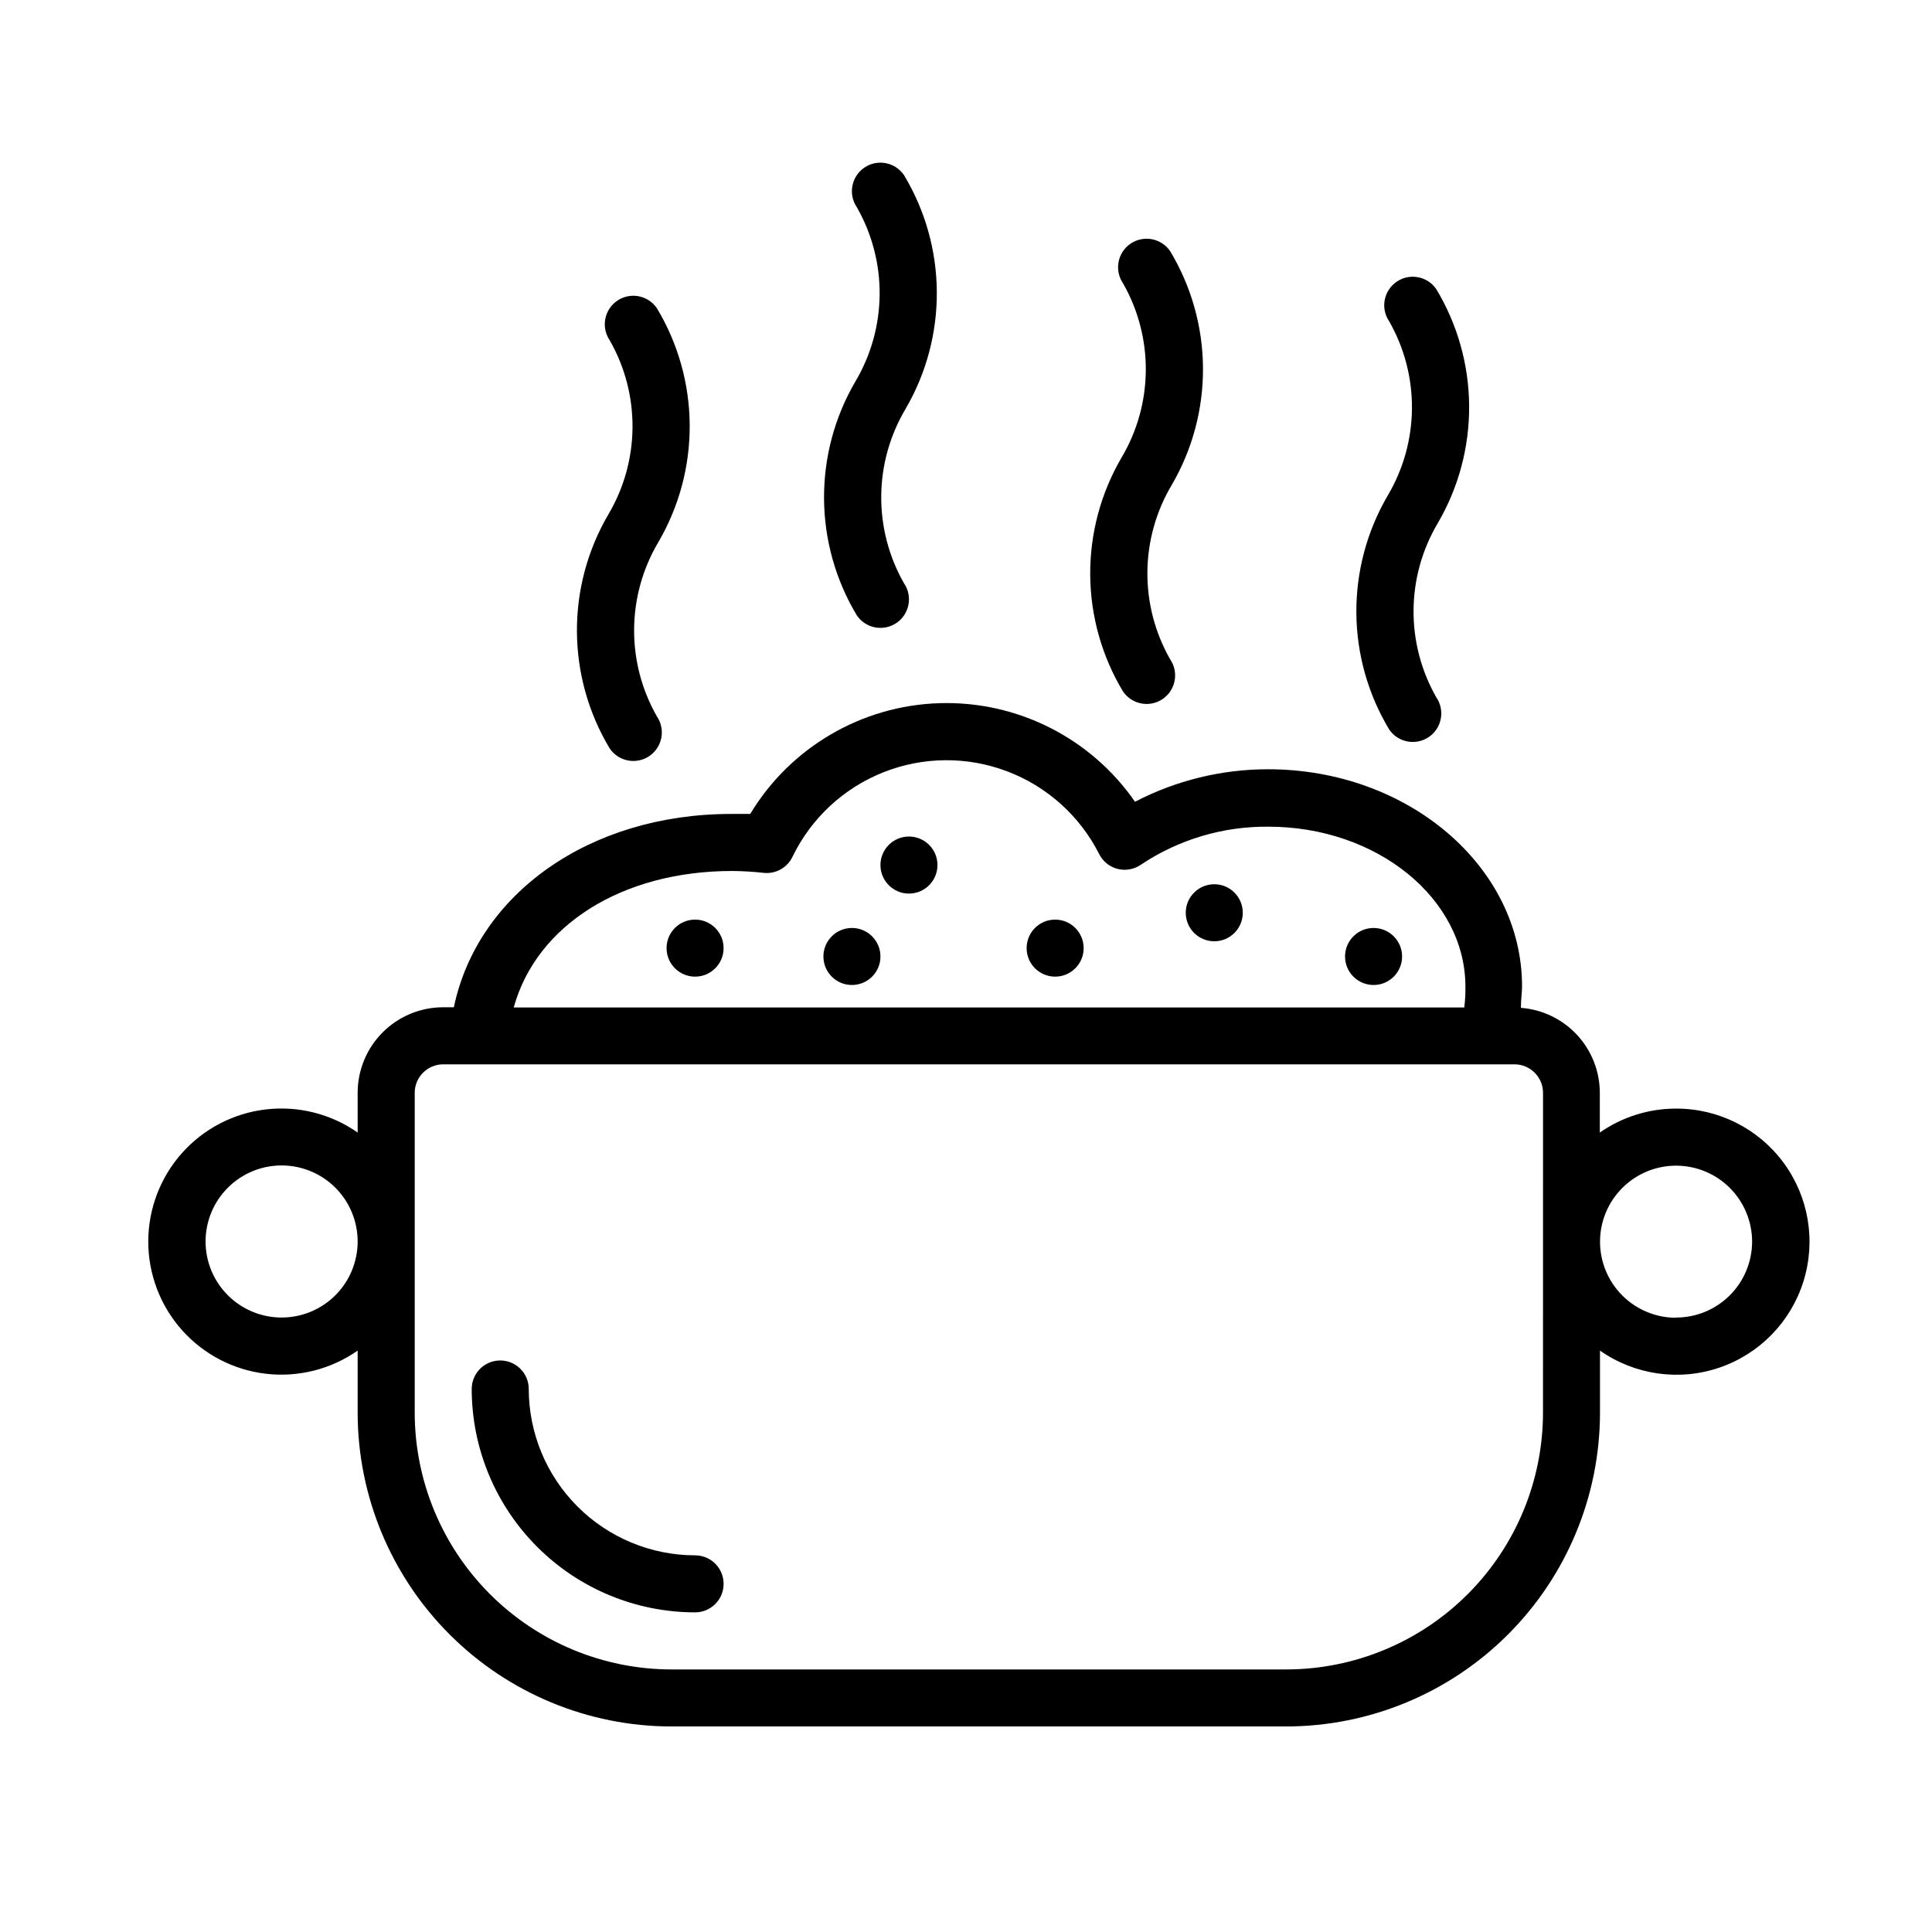
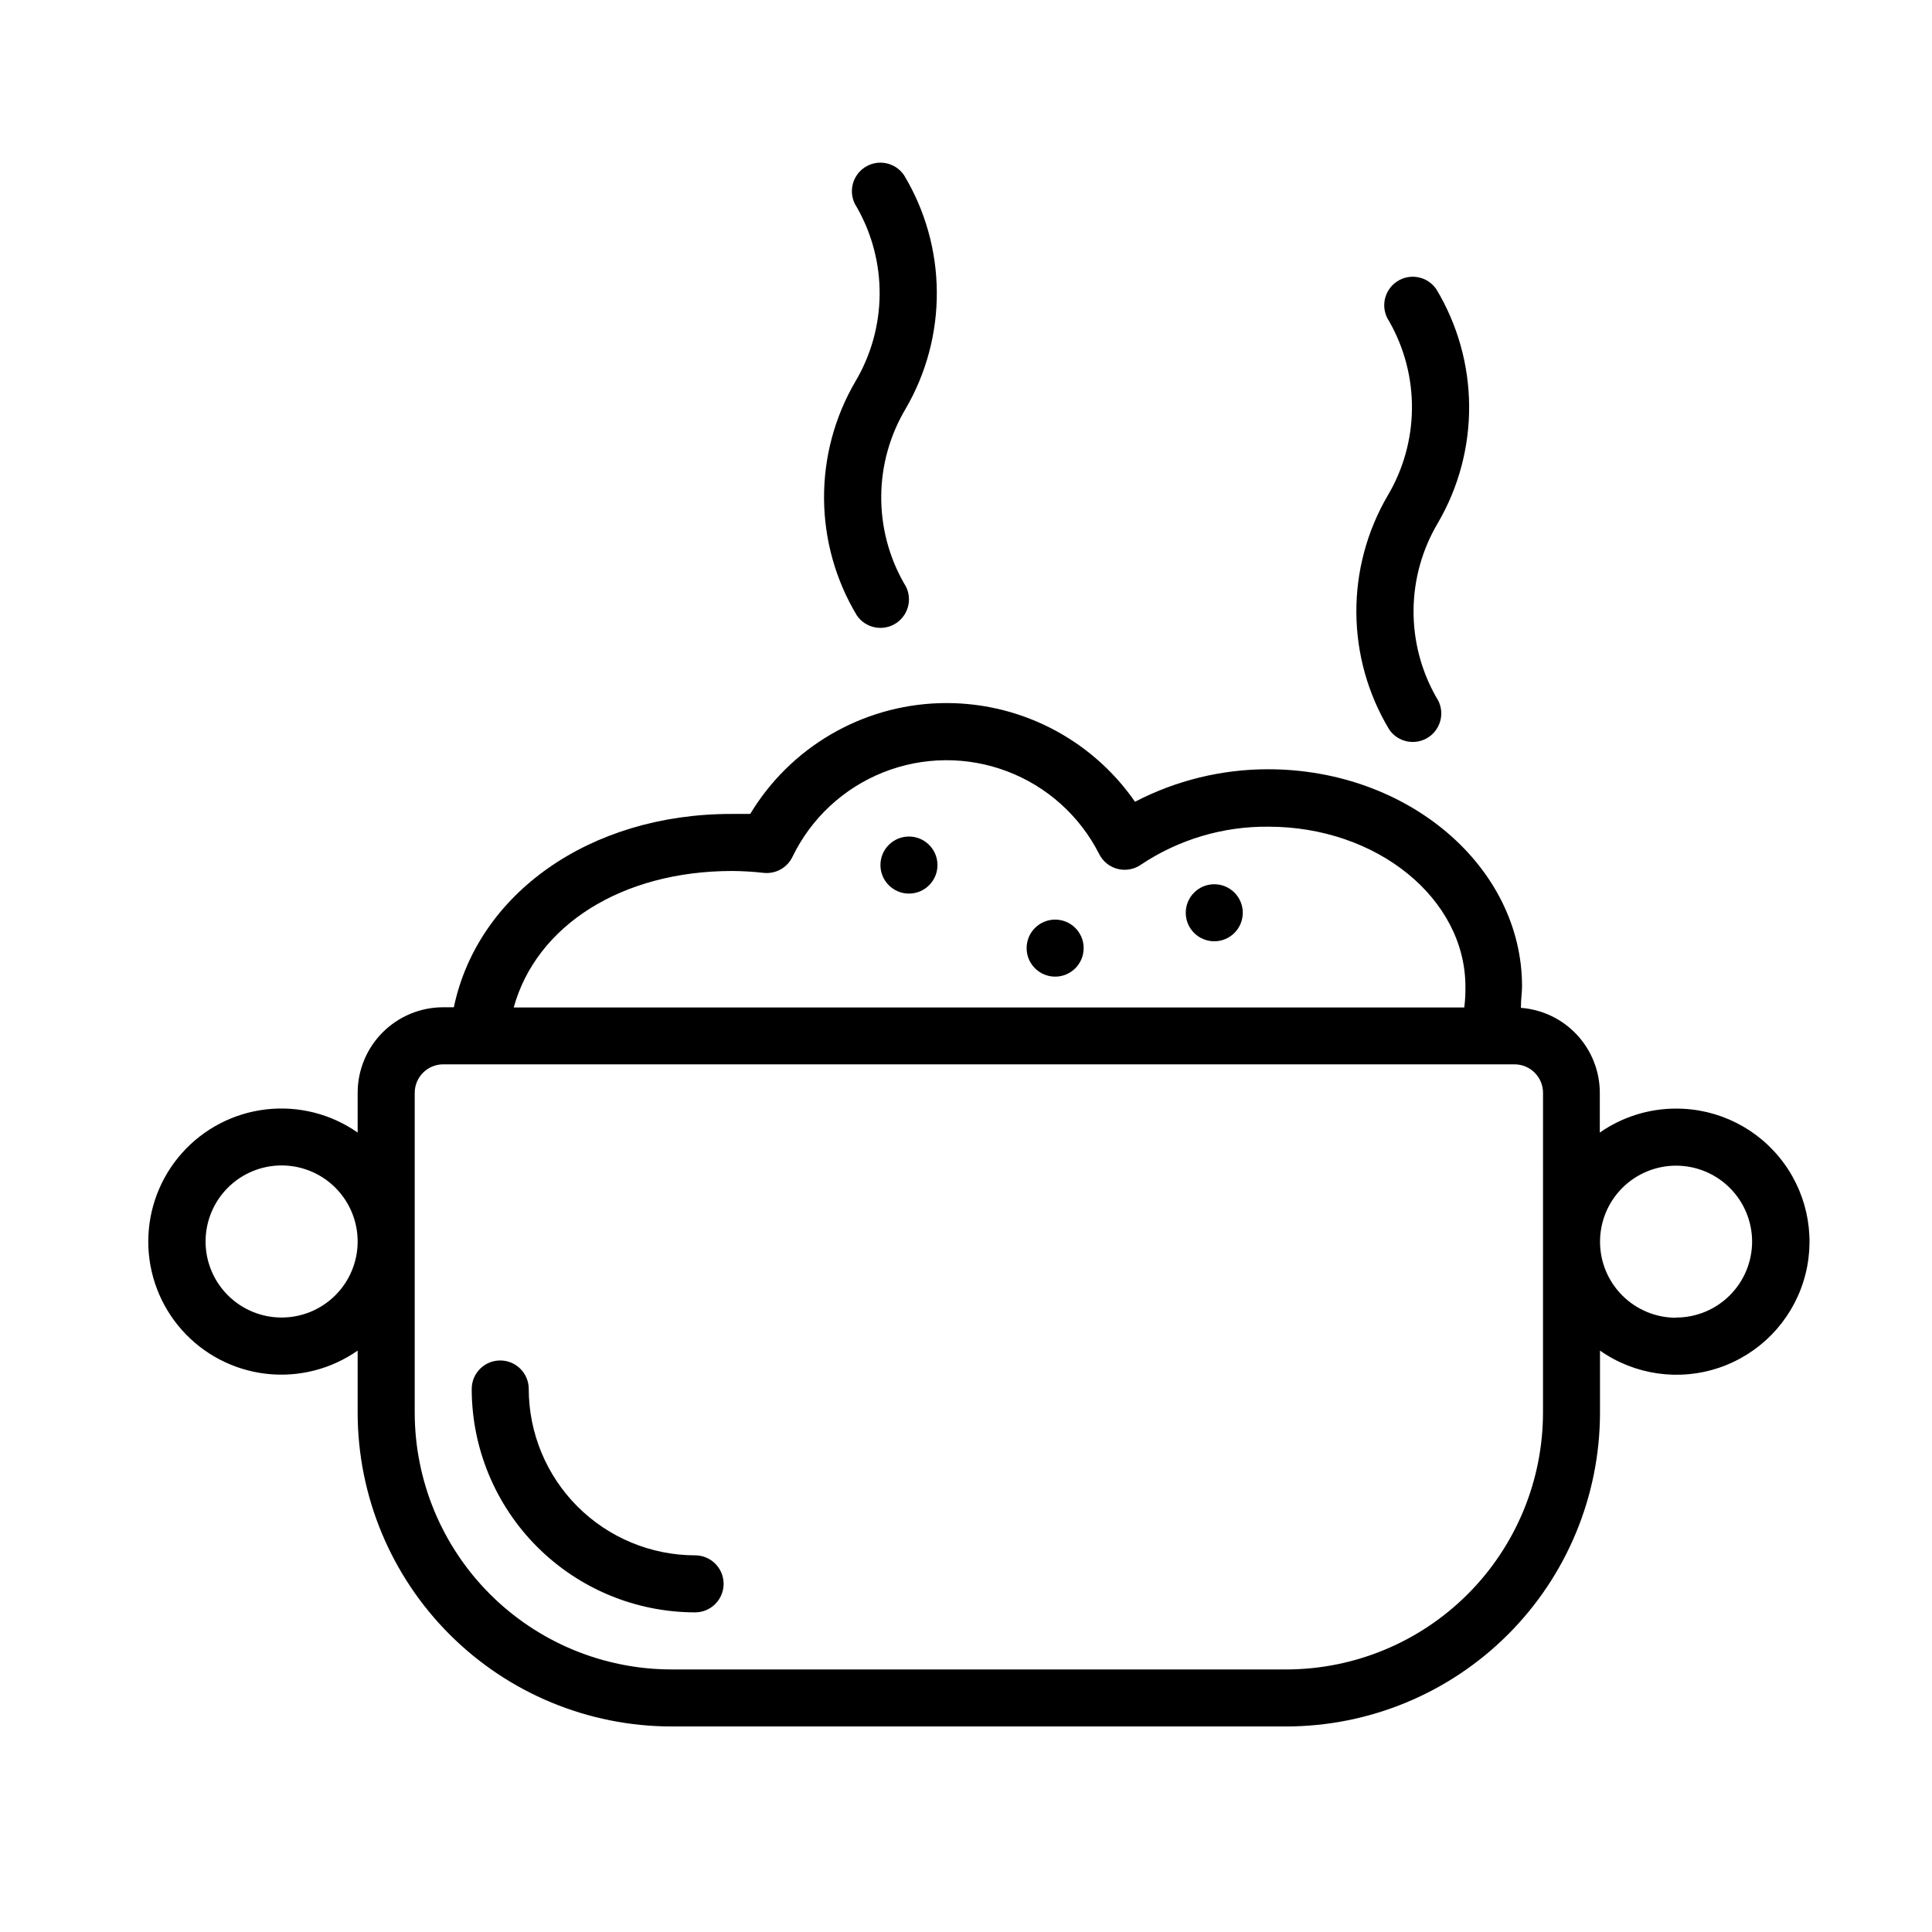
<svg xmlns="http://www.w3.org/2000/svg" fill="#000000" width="800px" height="800px" version="1.1" viewBox="144 144 512 512">
  <g>
    <path d="m588.12 437.79c-7.207 0.004-14.242 2.223-20.152 6.348v-10.531c-0.008-5.695-2.168-11.18-6.043-15.355-3.875-4.172-9.184-6.731-14.867-7.164 0-2.418 0.301-4.082 0.301-5.691 0-31.738-30.23-57.535-67.309-57.535h0.004c-12.277-0.004-24.375 2.949-35.266 8.613-11.738-16.941-31.266-26.773-51.863-26.125-20.602 0.652-39.465 11.703-50.109 29.352h-5.039c-37.535 0-67.207 21.16-73.504 51.238l-2.824-0.004c-6.012 0-11.777 2.391-16.031 6.641-4.25 4.254-6.637 10.02-6.637 16.031v10.531c-7.082-4.957-15.738-7.141-24.324-6.133-8.582 1.004-16.5 5.125-22.246 11.582-5.746 6.457-8.918 14.801-8.918 23.445 0 8.641 3.172 16.984 8.918 23.441 5.746 6.457 13.664 10.578 22.246 11.586 8.586 1.004 17.242-1.18 24.324-6.137v16.477c0.023 22.039 8.793 43.168 24.375 58.75 15.586 15.586 36.715 24.352 58.75 24.379h162.98c22.039-0.027 43.168-8.793 58.75-24.379 15.586-15.582 24.352-36.711 24.379-58.75v-16.477c9.207 6.461 20.941 8.145 31.594 4.527 10.648-3.613 18.938-12.094 22.309-22.824 3.371-10.727 1.422-22.422-5.246-31.48-6.668-9.055-17.258-14.391-28.504-14.355zm-369.49 55.367c-5.348 0-10.473-2.121-14.25-5.902-3.781-3.777-5.902-8.906-5.902-14.25s2.121-10.469 5.902-14.25c3.777-3.777 8.902-5.902 14.25-5.902 5.344 0 10.469 2.125 14.25 5.902 3.777 3.781 5.902 8.906 5.902 14.25s-2.125 10.473-5.902 14.25c-3.781 3.781-8.906 5.902-14.25 5.902zm119.4-118.34c2.809 0.023 5.617 0.191 8.414 0.504 3.199 0.32 6.25-1.418 7.606-4.332 4.945-10.176 13.512-18.133 24.023-22.312 10.508-4.184 22.203-4.285 32.785-0.285 10.582 3.996 19.285 11.805 24.406 21.891 0.973 1.973 2.754 3.426 4.883 3.977 2.129 0.551 4.394 0.148 6.199-1.105 10-6.684 21.781-10.195 33.809-10.074 28.766 0 52.195 19.043 52.195 42.422 0 1.512 0 3.023-0.301 5.492h-251.91c5.992-21.719 28.613-36.176 57.887-36.176zm214.88 143.59c-0.027 18.031-7.203 35.312-19.953 48.062s-30.031 19.926-48.062 19.949h-162.98c-18.027-0.023-35.312-7.199-48.062-19.949s-19.922-30.031-19.949-48.062v-84.793c0-4.172 3.383-7.555 7.555-7.555h283.9c4.172 0 7.559 3.383 7.559 7.555zm35.266-25.191c-5.344 0-10.473-2.121-14.25-5.902-3.781-3.781-5.902-8.906-5.902-14.25s2.121-10.469 5.902-14.25c3.777-3.777 8.906-5.902 14.25-5.902s10.469 2.125 14.25 5.902c3.777 3.781 5.902 8.906 5.902 14.25-0.016 5.344-2.148 10.465-5.938 14.234-3.789 3.769-8.922 5.883-14.266 5.867z" />
-     <path d="m335.76 395.26c0 4.176-3.383 7.559-7.555 7.559-4.176 0-7.559-3.383-7.559-7.559 0-4.172 3.383-7.555 7.559-7.555 4.172 0 7.555 3.383 7.555 7.555" />
    <path d="m392.44 373.25c0 4.172-3.383 7.559-7.559 7.559-4.172 0-7.555-3.387-7.555-7.559s3.383-7.559 7.555-7.559c4.176 0 7.559 3.387 7.559 7.559" />
    <path d="m431.18 395.26c0 4.176-3.383 7.559-7.555 7.559-4.176 0-7.559-3.383-7.559-7.559 0-4.172 3.383-7.555 7.559-7.555 4.172 0 7.555 3.383 7.555 7.555" />
    <path d="m473.35 385.89c0 4.176-3.383 7.559-7.555 7.559-4.176 0-7.559-3.383-7.559-7.559 0-4.172 3.383-7.555 7.559-7.555 4.172 0 7.555 3.383 7.555 7.555" />
-     <path d="m377.33 397.48c0 4.172-3.383 7.555-7.559 7.555-4.172 0-7.559-3.383-7.559-7.555 0-4.176 3.387-7.559 7.559-7.559 4.176 0 7.559 3.383 7.559 7.559" />
-     <path d="m515.57 397.48c0 4.172-3.387 7.555-7.559 7.555-4.176 0-7.559-3.383-7.559-7.555 0-4.176 3.383-7.559 7.559-7.559 4.172 0 7.559 3.383 7.559 7.559" />
    <path d="m328.21 556.18c-11.688-0.012-22.895-4.664-31.16-12.926-8.262-8.266-12.91-19.469-12.926-31.156 0-4.176-3.383-7.559-7.555-7.559-4.176 0-7.559 3.383-7.559 7.559 0.012 15.695 6.254 30.742 17.355 41.844 11.098 11.098 26.145 17.34 41.844 17.352 4.172 0 7.555-3.383 7.555-7.555 0-4.176-3.383-7.559-7.555-7.559z" />
-     <path d="m318.08 225.68c-2.352-3.449-7.055-4.34-10.504-1.988-3.449 2.352-4.34 7.055-1.988 10.504 4.023 7.047 6.106 15.039 6.035 23.152-0.07 8.117-2.293 16.07-6.441 23.047-5.496 9.414-8.363 20.137-8.289 31.039 0.07 10.902 3.074 21.586 8.695 30.93 2.352 3.449 7.055 4.34 10.504 1.988 3.449-2.352 4.34-7.055 1.988-10.504-4.023-7.047-6.106-15.039-6.035-23.152 0.07-8.117 2.293-16.07 6.438-23.047 5.5-9.414 8.363-20.137 8.293-31.039-0.07-10.902-3.074-21.586-8.695-30.93z" />
    <path d="m383.57 190.41c-2.352-3.449-7.055-4.34-10.504-1.992-3.449 2.352-4.34 7.055-1.992 10.508 4.023 7.047 6.109 15.035 6.039 23.152-0.074 8.117-2.293 16.066-6.441 23.047-5.5 9.414-8.363 20.137-8.293 31.039 0.074 10.902 3.074 21.586 8.695 30.93 2.352 3.449 7.055 4.34 10.508 1.988 3.449-2.352 4.34-7.055 1.988-10.504-4.023-7.051-6.106-15.039-6.035-23.156 0.07-8.113 2.293-16.066 6.438-23.043 5.5-9.414 8.363-20.137 8.293-31.039-0.07-10.902-3.074-21.586-8.695-30.93z" />
-     <path d="m454.11 210.57c-2.352-3.449-7.055-4.34-10.508-1.992-3.449 2.352-4.34 7.055-1.988 10.508 4.023 7.047 6.106 15.035 6.035 23.152-0.07 8.117-2.293 16.066-6.438 23.047-5.5 9.414-8.363 20.137-8.293 31.039 0.07 10.902 3.074 21.586 8.695 30.93 2.352 3.449 7.055 4.34 10.504 1.988 3.449-2.352 4.34-7.055 1.992-10.504-4.023-7.051-6.109-15.039-6.039-23.156 0.074-8.113 2.293-16.066 6.441-23.043 5.5-9.414 8.363-20.137 8.293-31.039-0.074-10.902-3.074-21.586-8.695-30.93z" />
    <path d="m524.64 220.64c-2.352-3.449-7.055-4.34-10.504-1.988-3.449 2.352-4.34 7.055-1.988 10.504 4.023 7.051 6.106 15.039 6.035 23.156-0.074 8.113-2.293 16.066-6.441 23.043-5.496 9.414-8.363 20.137-8.293 31.039 0.074 10.902 3.074 21.586 8.699 30.93 2.348 3.449 7.051 4.34 10.504 1.992 3.449-2.352 4.34-7.055 1.988-10.508-4.023-7.047-6.106-15.035-6.035-23.152 0.07-8.117 2.293-16.066 6.438-23.047 5.5-9.414 8.363-20.137 8.293-31.039-0.07-10.902-3.074-21.586-8.695-30.93z" />
  </g>
</svg>